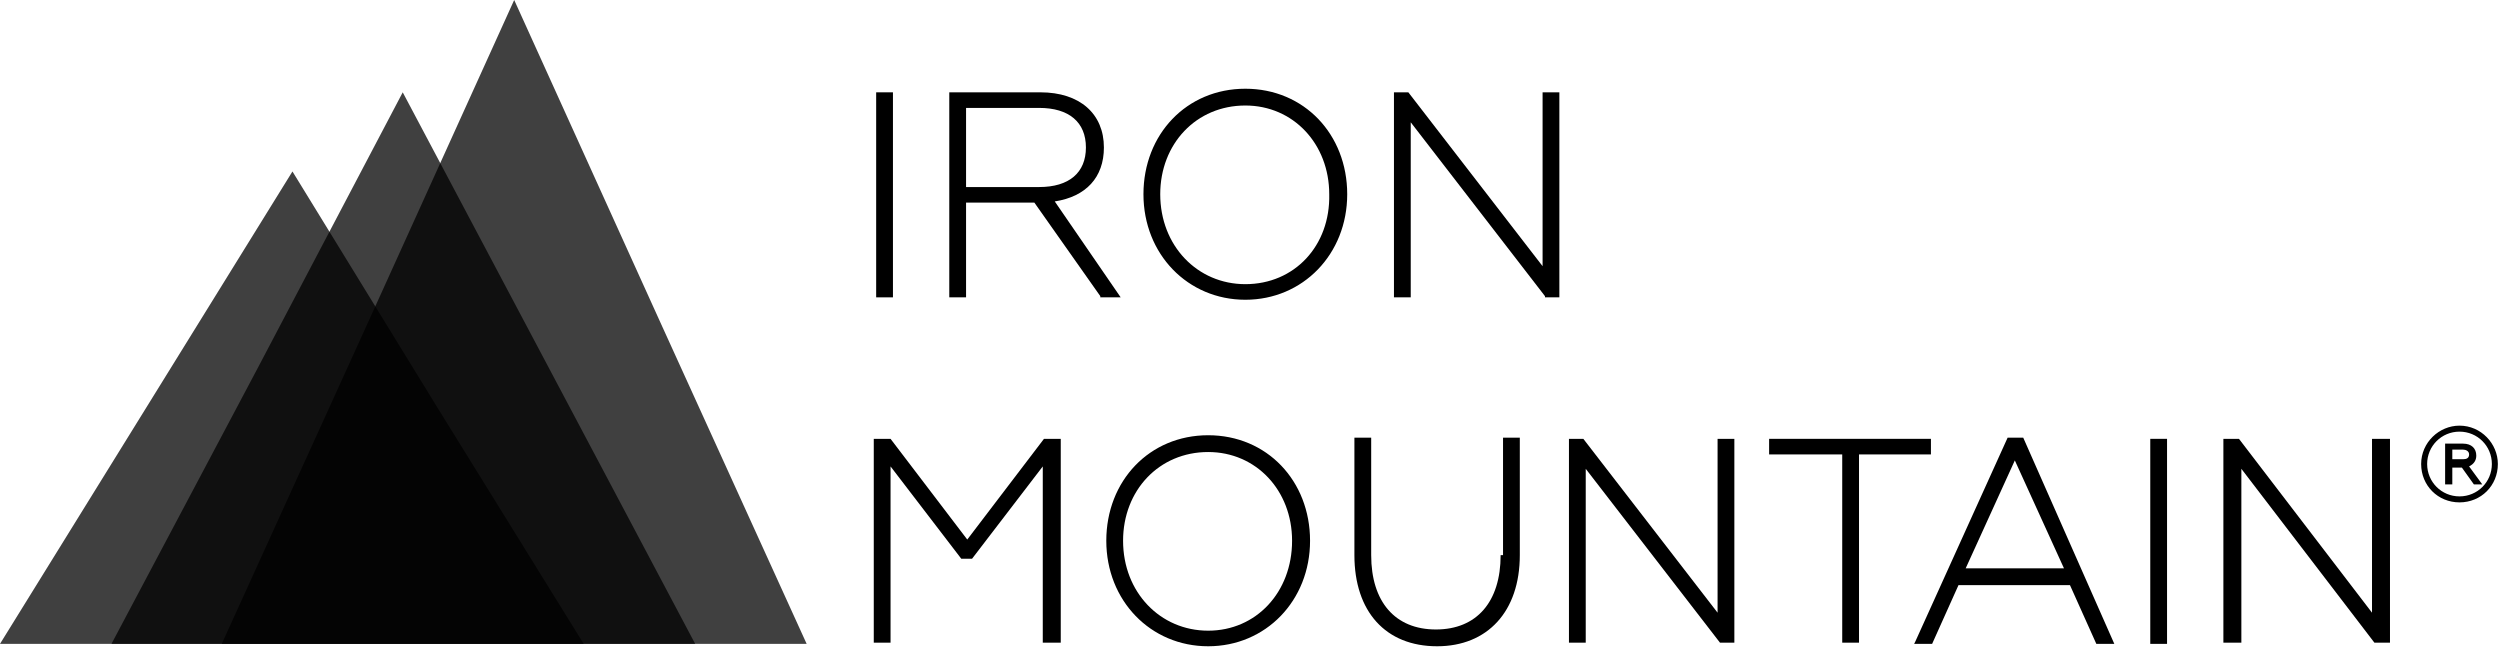
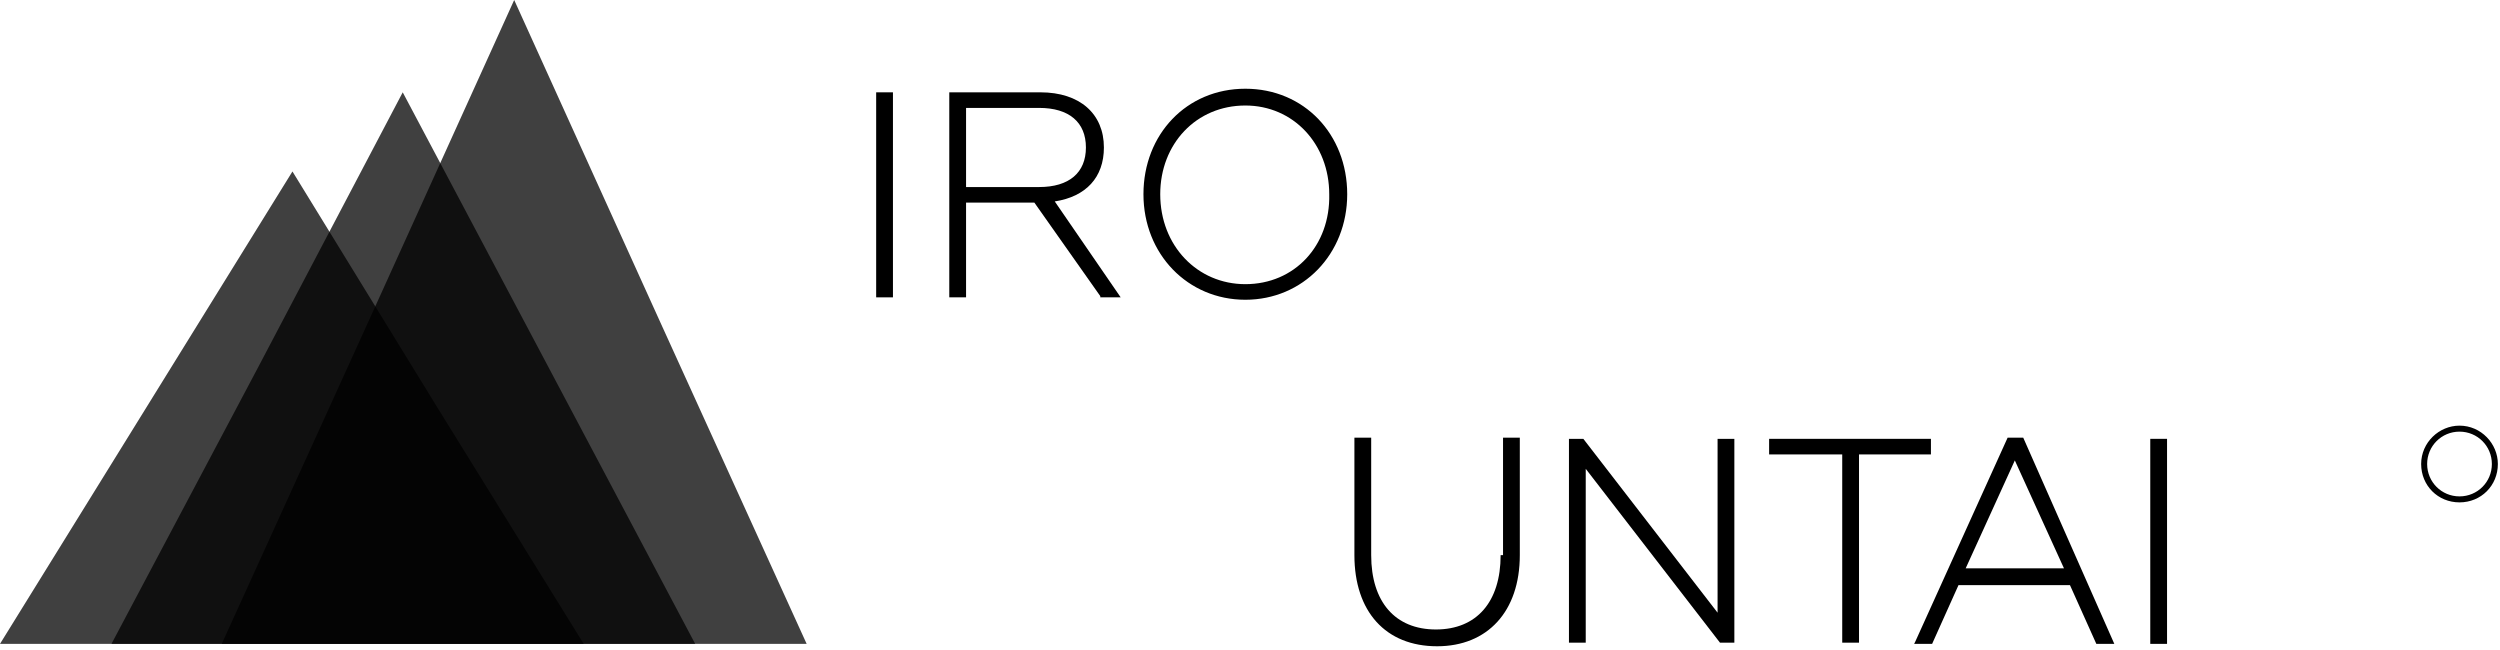
<svg xmlns="http://www.w3.org/2000/svg" fill="none" viewBox="0 0 708 184" height="184" width="708">
  <path fill="black" d="M82.823 48.557L123.896 115.45L165.307 182.343H82.823H0L41.412 115.45L82.823 48.557Z" opacity="0.75" />
  <path fill="black" d="M145.62 0L187.032 91.341L228.443 182.343H145.62H62.796L104.208 91.341L145.62 0Z" opacity="0.75" />
  <path fill="black" d="M114.052 26.146L155.464 104.244L196.875 182.343H114.052H31.568L72.98 104.244L114.052 26.146Z" opacity="0.75" />
  <path fill="black" d="M252.883 26.146H248.131V84.21H252.883V26.146Z" />
  <path fill="black" d="M298.708 57.046C307.533 55.688 312.625 50.255 312.625 41.766C312.625 32.258 305.836 26.146 294.634 26.146H268.837V84.21H273.589V57.385H292.937L311.606 83.871V84.21H317.377L298.708 57.046ZM273.589 30.56H294.295C302.781 30.56 307.533 34.635 307.533 41.766C307.533 48.896 302.781 52.971 294.295 52.971H273.589V30.56Z" />
  <path fill="black" d="M352.679 25.127C336.046 25.127 323.826 38.031 323.826 55.008C323.826 71.986 336.385 84.89 352.679 84.89C368.972 84.89 381.531 71.986 381.531 55.008C381.531 38.031 369.311 25.127 352.679 25.127ZM352.679 80.475C339.101 80.475 328.578 69.609 328.578 55.008C328.578 40.747 338.762 29.881 352.679 29.881C366.256 29.881 376.439 40.747 376.439 55.008C376.779 69.609 366.596 80.475 352.679 80.475Z" />
-   <path fill="black" d="M436.86 75.382L398.843 26.146H394.769V84.21H399.521V34.635L437.539 83.871V84.21H441.612V26.146H436.86V75.382Z" />
-   <path fill="black" d="M273.928 152.801L252.204 124.278H247.452V182.003H252.204V132.088L272.231 158.234H272.571H275.286L295.313 132.088V182.003H300.405V124.278H295.653L273.928 152.801Z" />
-   <path fill="black" d="M342.156 123.26C325.523 123.26 313.303 136.163 313.303 153.141C313.303 170.119 325.863 183.022 342.156 183.022C358.449 183.022 371.008 170.119 371.008 153.141C371.008 136.163 358.788 123.26 342.156 123.26ZM342.156 178.608C328.578 178.608 318.056 167.742 318.056 153.141C318.056 138.879 328.239 128.014 342.156 128.014C355.734 128.014 365.917 138.879 365.917 153.141C365.917 167.742 355.734 178.608 342.156 178.608Z" />
  <path fill="black" d="M424.979 157.216C424.979 170.458 418.191 178.268 406.65 178.268C395.109 178.268 388.32 170.458 388.32 157.216V123.939H383.568V157.216C383.568 173.175 392.393 183.022 406.989 183.022C421.246 183.022 430.41 173.175 430.41 157.216V123.939H425.658V157.216H424.979Z" />
  <path fill="black" d="M486.418 173.514L448.401 124.278H444.328V182.003H449.08V132.767L487.097 182.003H491.17V124.278H486.418V173.514Z" />
  <path fill="black" d="M546.839 124.278H501.014V128.693H521.72V182.003H526.472V128.693H546.839V124.278Z" />
  <path fill="black" d="M572.976 123.939H568.563L542.426 181.664L542.086 182.343H547.178L554.646 165.705H586.214L593.681 182.343H598.773L572.976 123.939ZM584.516 160.951H556.682L570.599 130.39L584.516 160.951Z" />
  <path fill="black" d="M613.708 124.278H608.956V182.343H613.708V124.278Z" />
-   <path fill="black" d="M671.753 173.514L634.075 124.278H629.662V182.003H634.754V132.767L672.431 182.003H672.771H676.844V124.278H671.753V173.514Z" />
  <path fill="black" d="M696.532 120.543C690.761 120.543 685.67 125.297 685.67 131.409C685.67 137.521 690.422 142.275 696.532 142.275C702.642 142.275 707.394 137.521 707.394 131.409C707.394 125.637 702.642 120.543 696.532 120.543ZM696.532 140.577C691.44 140.577 687.367 136.502 687.367 131.409C687.367 126.316 691.44 122.241 696.532 122.241C701.623 122.241 705.697 126.316 705.697 131.409C705.697 136.502 701.623 140.577 696.532 140.577Z" />
-   <path fill="black" d="M701.284 129.032C701.284 126.995 699.926 125.637 697.55 125.637H692.458V137.182H694.495V132.428H697.211L700.605 137.182H702.981L699.247 132.088C700.605 131.409 701.284 130.391 701.284 129.032ZM694.495 127.335H697.55C698.229 127.335 699.247 127.674 699.247 128.693C699.247 129.711 698.568 130.051 697.55 130.051H694.495V127.335Z" />
</svg>